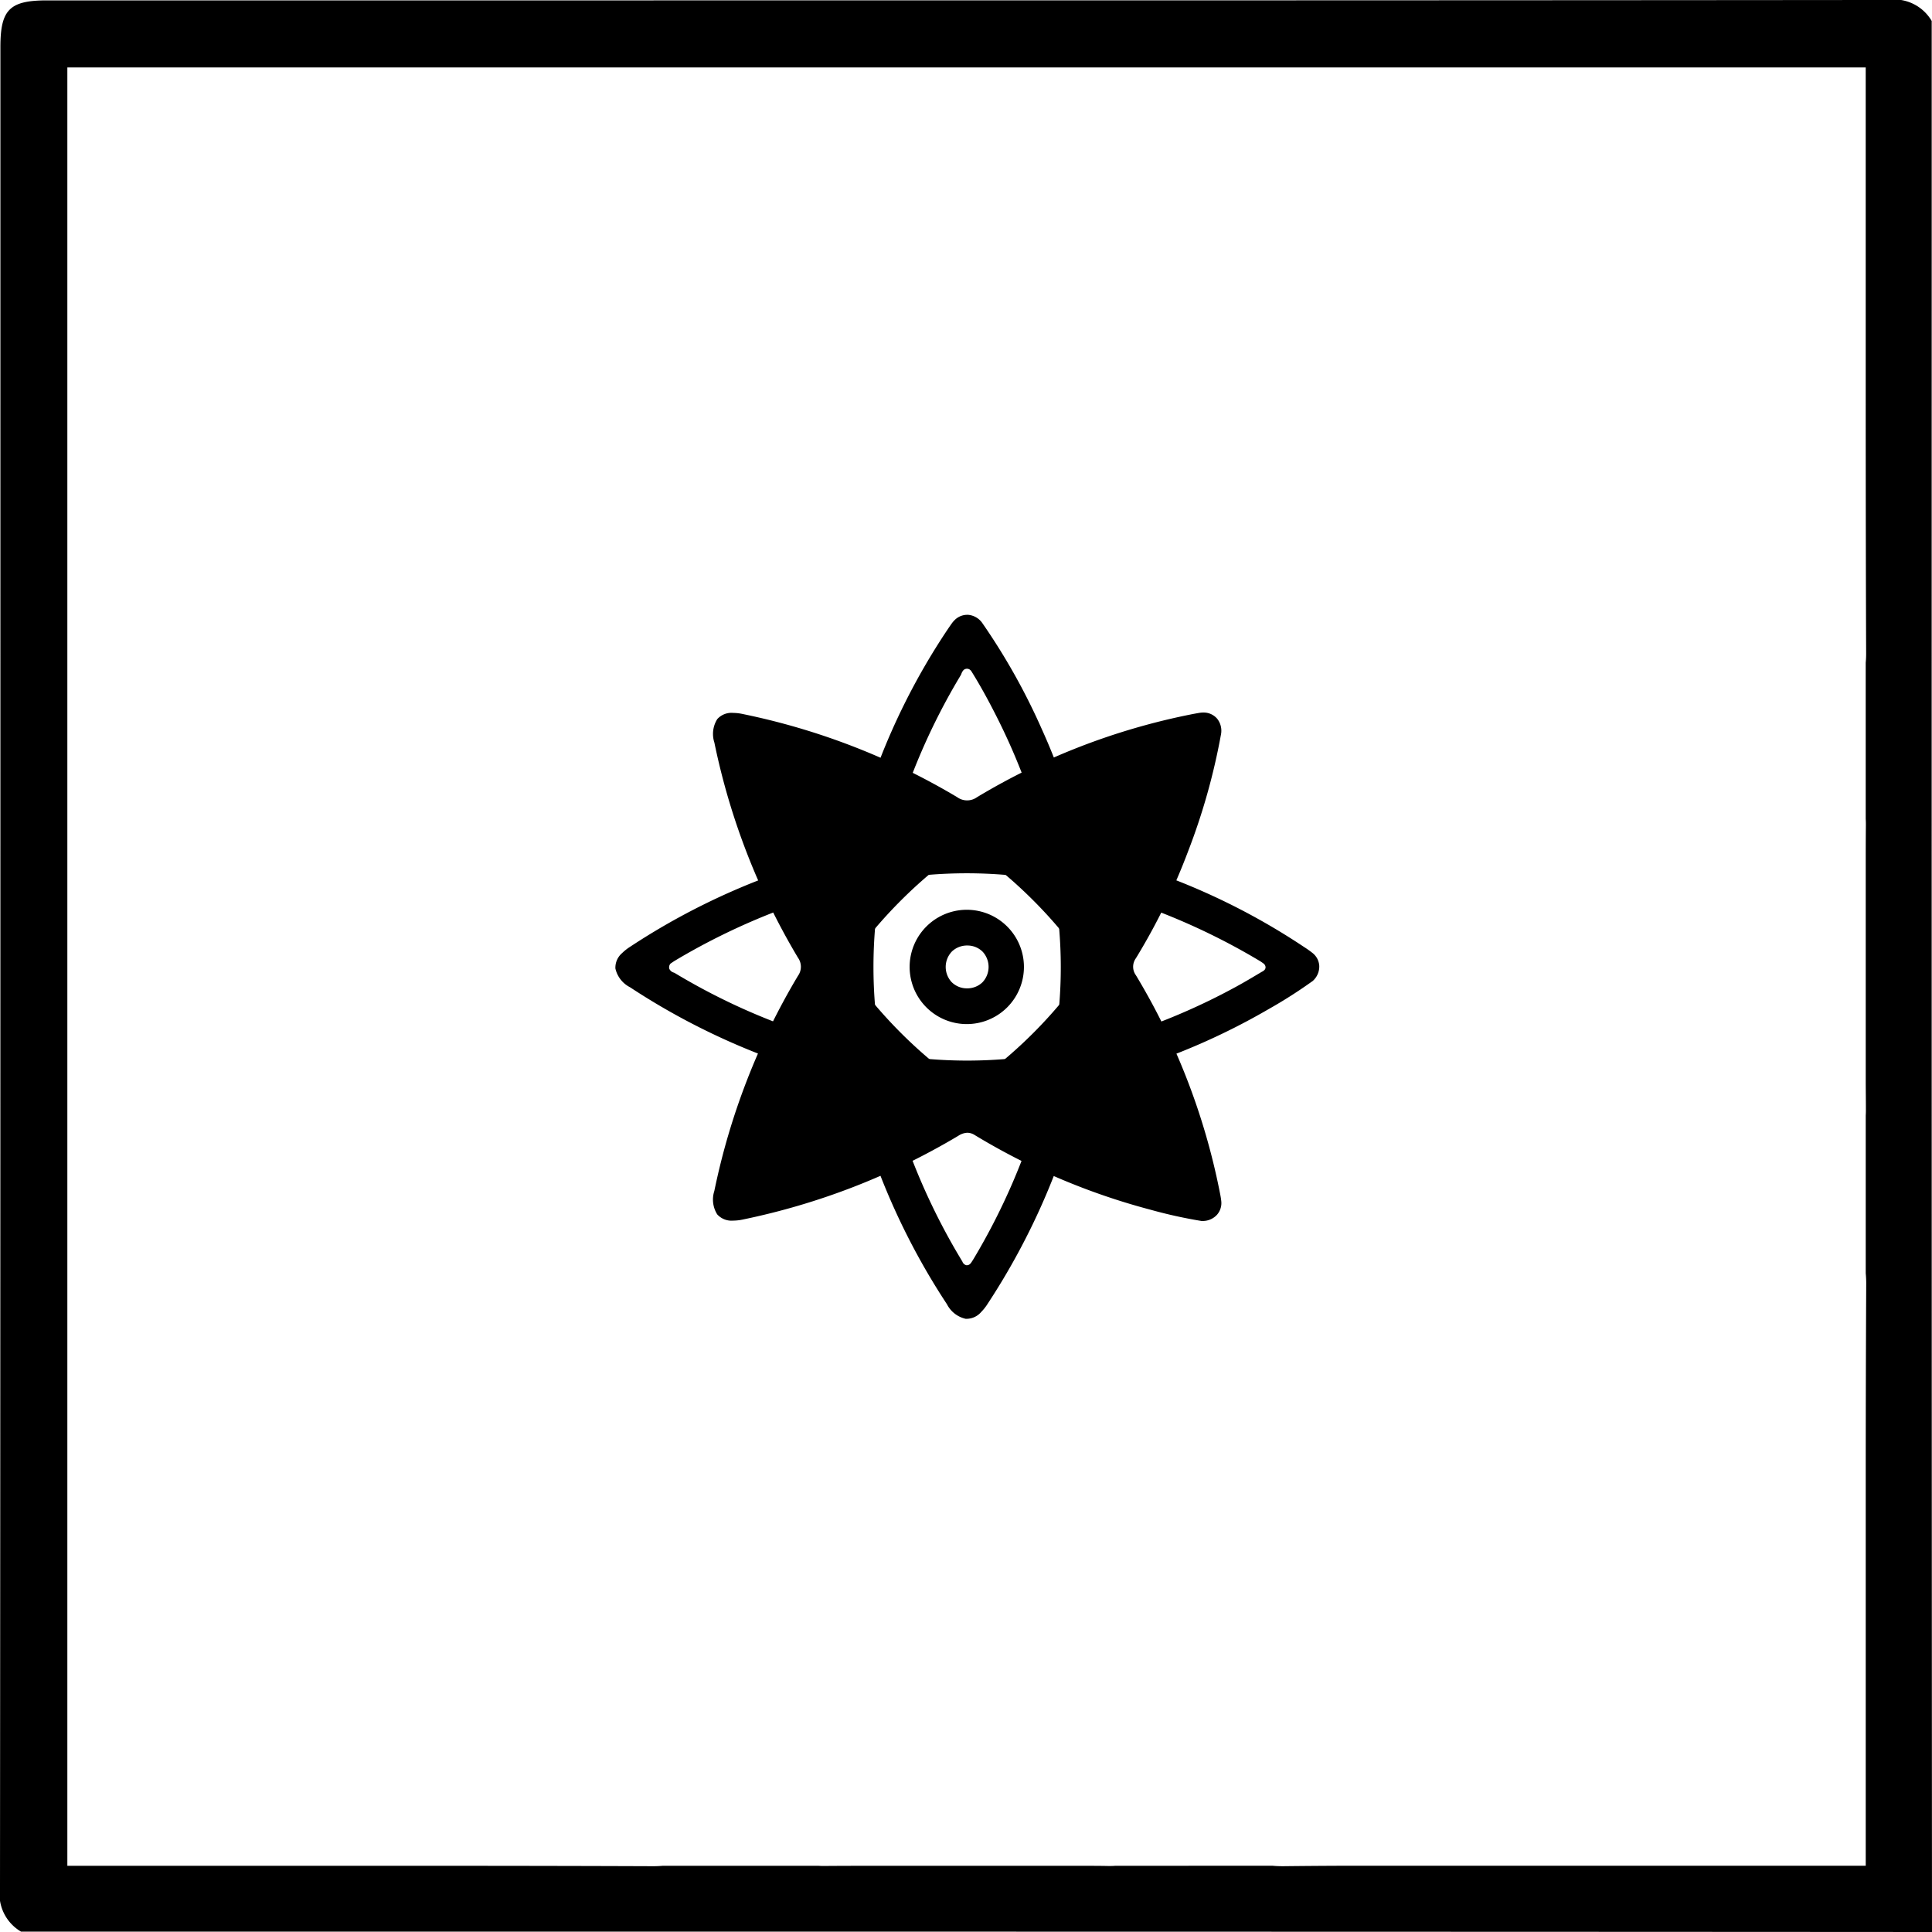
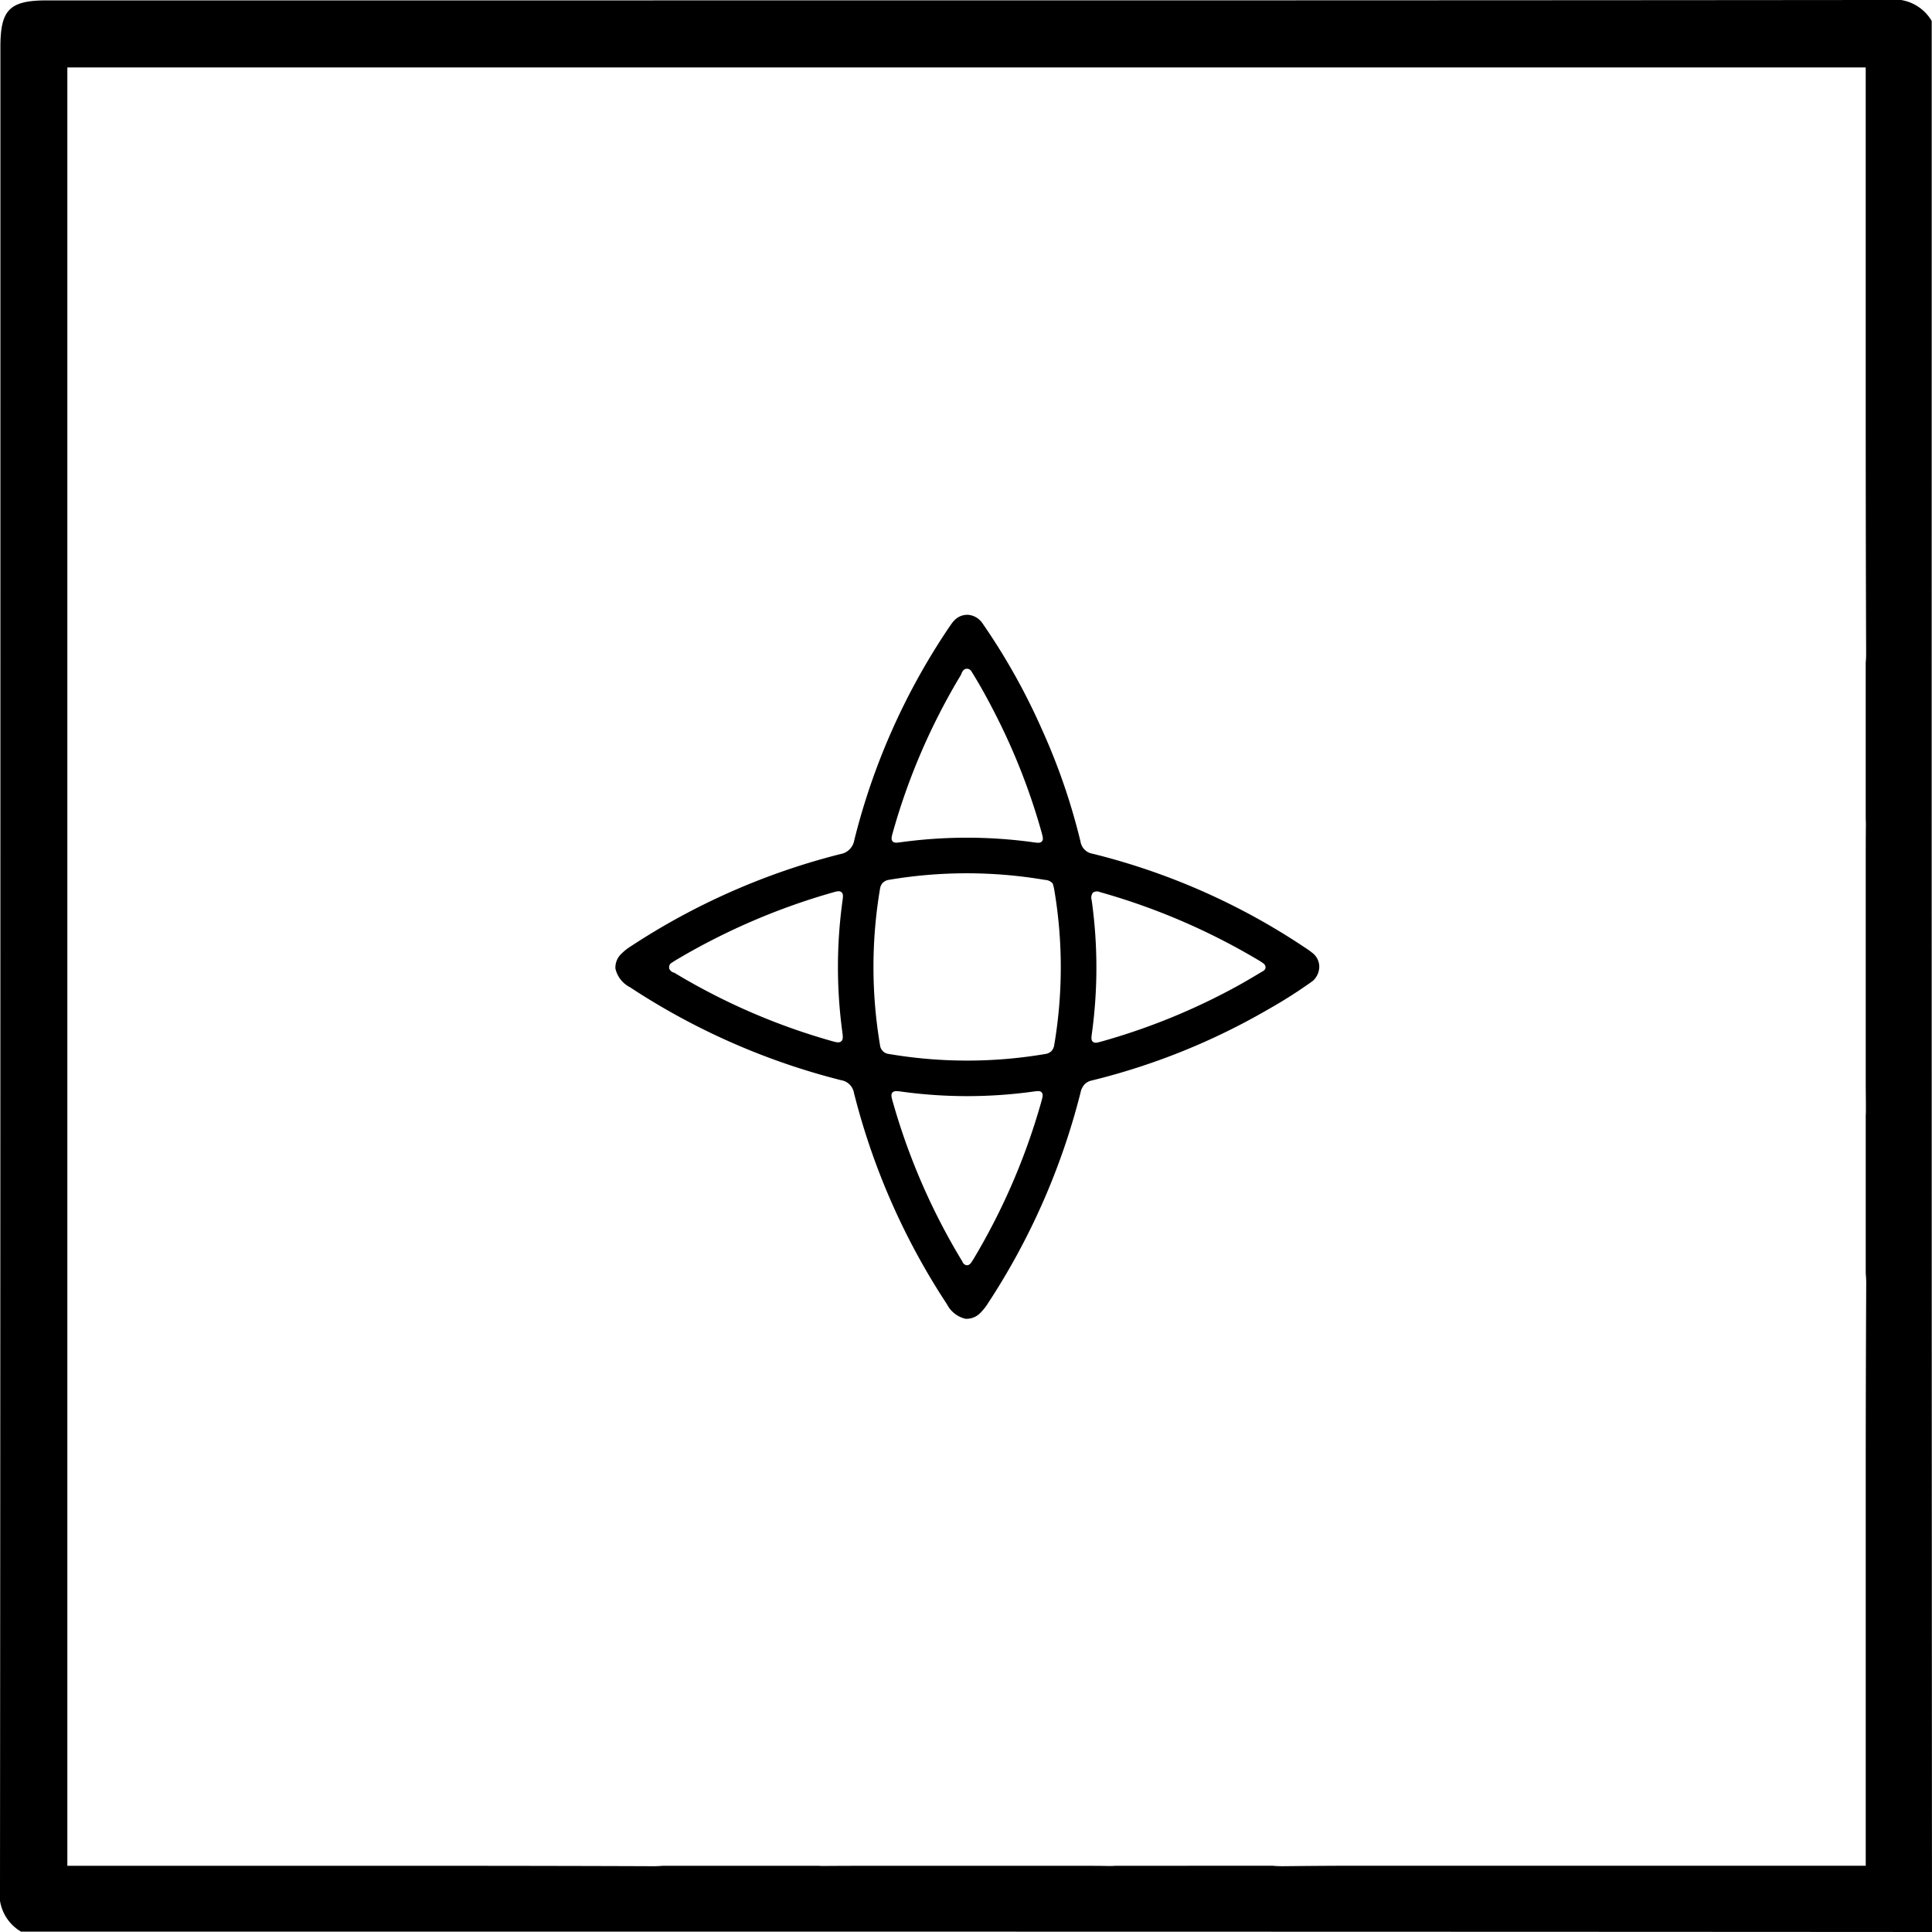
<svg xmlns="http://www.w3.org/2000/svg" width="105.54" height="105.54" viewBox="0 0 105.54 105.54">
  <g id="Group_240" data-name="Group 240" transform="translate(-7575.741 -2633.816)">
    <path id="Path_182" data-name="Path 182" d="M7647.457,2687.4a25.969,25.969,0,0,1-2.417,1.543,36.55,36.55,0,0,1-9.669,3.9.77.77,0,0,0-.376.2.967.967,0,0,0-.23.469,37.889,37.889,0,0,1-5.08,11.54,2.592,2.592,0,0,1-.342.432,1.057,1.057,0,0,1-.855.374,1.522,1.522,0,0,1-1.016-.793,37.759,37.759,0,0,1-5.08-11.54.847.847,0,0,0-.7-.7,37.766,37.766,0,0,1-11.539-5.081,1.527,1.527,0,0,1-.794-1.019,1.046,1.046,0,0,1,.368-.846,2.6,2.6,0,0,1,.413-.329,37.6,37.6,0,0,1,11.5-5.076.923.923,0,0,0,.769-.767,36.527,36.527,0,0,1,5.049-11.433c.091-.138.185-.273.281-.408a1.289,1.289,0,0,1,.137-.162.973.973,0,0,1,.778-.3,1.057,1.057,0,0,1,.768.477,34.955,34.955,0,0,1,3.229,5.764,34.465,34.465,0,0,1,2.116,6.148.793.793,0,0,0,.658.659,36.692,36.692,0,0,1,11.535,5.083l.036.024a5.448,5.448,0,0,1,.447.318.967.967,0,0,1,.366.7,1.056,1.056,0,0,1-.328.8Zm-12.02-4.812a.456.456,0,0,0-.061.4,26.411,26.411,0,0,1,.014,7.264c-.033.247-.052.383.051.472s.228.054.479-.015a35.123,35.123,0,0,0,7.391-3.016c.429-.235.855-.489,1.267-.735l.065-.039.033-.018a.551.551,0,0,0,.13-.088.218.218,0,0,0,.069-.168.276.276,0,0,0-.118-.2l-.074-.053c-.042-.028-.076-.053-.112-.074a35.909,35.909,0,0,0-8.737-3.768A.4.4,0,0,0,7635.437,2682.583ZM7624.5,2693.49c-.1.1-.065.244.007.5a35.389,35.389,0,0,0,3.107,7.538c.19.344.4.707.683,1.177l.018.032a.311.311,0,0,0,.214.195.255.255,0,0,0,.222-.089c.009-.008.034-.037.034-.037l.053-.081c.033-.051.064-.1.094-.149a35.4,35.4,0,0,0,3.7-8.6c.07-.251.1-.378.016-.48s-.219-.084-.476-.048a26.321,26.321,0,0,1-7.187,0C7624.729,2693.414,7624.6,2693.4,7624.5,2693.49Zm-.528-11.458a.612.612,0,0,0-.16.35,25.627,25.627,0,0,0,0,8.513.547.547,0,0,0,.506.5,25.473,25.473,0,0,0,8.513,0,.591.591,0,0,0,.342-.157.608.608,0,0,0,.159-.345,25.325,25.325,0,0,0-.007-8.514,1.9,1.9,0,0,0-.049-.2l-.026-.1-.027-.027a.6.6,0,0,0-.369-.169l-.028,0a25.441,25.441,0,0,0-8.513-.006A.6.6,0,0,0,7623.976,2682.032Zm4.4-11.606a.59.59,0,0,0-.114.2.628.628,0,0,1-.029.066,34.916,34.916,0,0,0-3.716,8.6c-.07.251-.1.377-.016.479s.225.084.471.051a26.528,26.528,0,0,1,7.23.006c.232.032.36.05.45-.039h0c.1-.1.063-.234,0-.477a34.753,34.753,0,0,0-2.479-6.377c-.468-.925-.9-1.707-1.37-2.459l-.013-.021-.019-.016A.273.273,0,0,0,7628.372,2670.426Zm-16.022,16.052a.306.306,0,0,0-.046.261.376.376,0,0,0,.247.208.344.344,0,0,1,.053.024,35.112,35.112,0,0,0,8.566,3.712c.255.071.424.118.537.006h0c.1-.1.08-.263.044-.53a26.419,26.419,0,0,1,.007-7.088c.039-.28.058-.421-.049-.514s-.248-.053-.5.019a36.084,36.084,0,0,0-8.6,3.72c-.043.026-.085.054-.134.087l-.1.068Z" />
-     <path id="Path_183" data-name="Path 183" d="M7630.755,2688.851a3.122,3.122,0,1,1,.013-.013Zm-3.024-3.047a1.221,1.221,0,0,0-.01,1.656,1.175,1.175,0,0,0,.837.347,1.194,1.194,0,0,0,.855-.333,1.225,1.225,0,0,0,.014-1.661,1.17,1.17,0,0,0-.829-.346,1.2,1.2,0,0,0-.862.331Z" />
-     <path id="Path_184" data-name="Path 184" d="M7641.388,2700.517a25.935,25.935,0,0,1-2.8-.618,36.518,36.518,0,0,1-9.6-4.078.766.766,0,0,0-.405-.126.97.97,0,0,0-.493.168,37.9,37.9,0,0,1-11.753,4.569,2.625,2.625,0,0,1-.548.063,1.053,1.053,0,0,1-.868-.34,1.52,1.52,0,0,1-.158-1.28,37.728,37.728,0,0,1,4.568-11.751.849.849,0,0,0,0-.992,37.743,37.743,0,0,1-4.566-11.753,1.52,1.52,0,0,1,.159-1.281,1.041,1.041,0,0,1,.858-.338,2.593,2.593,0,0,1,.524.059,37.61,37.61,0,0,1,11.723,4.544.926.926,0,0,0,1.086,0,36.521,36.521,0,0,1,11.655-4.515c.161-.033.324-.062.486-.09a1.418,1.418,0,0,1,.212-.018.973.973,0,0,1,.763.337,1.059,1.059,0,0,1,.205.881,35.072,35.072,0,0,1-1.791,6.359,34.429,34.429,0,0,1-2.852,5.844.79.79,0,0,0,0,.931,36.708,36.708,0,0,1,4.562,11.751l.008.042c.036.178.074.362.092.542a.967.967,0,0,1-.239.755,1.054,1.054,0,0,1-.8.333Zm-12.812-20.4a.618.618,0,0,0-.36.134,25.628,25.628,0,0,0-6.021,6.019.546.546,0,0,0,.005.71,25.46,25.46,0,0,0,6.02,6.02.6.6,0,0,0,.353.131.611.611,0,0,0,.356-.133,25.3,25.3,0,0,0,6.015-6.024,1.818,1.818,0,0,0,.107-.176l.05-.087v-.039a.6.6,0,0,0-.141-.379l-.017-.023a25.463,25.463,0,0,0-6.016-6.024A.6.6,0,0,0,7628.576,2680.121Z" />
    <path id="Path_185" data-name="Path 185" d="M7681.281,2739.356c-27.962-.018-55.861-.02-82.049-.02H7576.89a2.381,2.381,0,0,1-1.149-2.422c.023-27,.022-54.448.022-80.993v-19.532c0-2.051.5-2.552,2.552-2.552h33.128c25.021,0,46.058,0,67.4-.022a2.377,2.377,0,0,1,2.422,1.147v10.709C7681.261,2676.377,7681.261,2708.123,7681.281,2739.356Zm-36.032-3.62c.17.017.348.025.541.025h.085q1.587-.018,3.178-.024h28.608v-21.3c0-2.877.008-6.669.026-10.477a5.777,5.777,0,0,0-.026-.589v-8.62c.007-.109.01-.216.009-.327,0-.481-.007-.963-.009-1.445v-11.891c0-.721,0-1.441.008-2.162,0-.134,0-.259-.009-.374v-8.535a4.8,4.8,0,0,0,.023-.49c-.016-4.266-.021-8.494-.023-11.7V2637.5h-98.24v98.24h20.323q5.844,0,11.69.022h0c.185,0,.345-.008.5-.022h8.521c.087.006.178.009.278.009h.039c.69-.007,1.379-.008,2.068-.009h12c.472,0,.952,0,1.432.01h.064c.113,0,.219,0,.317-.01Z" />
  </g>
</svg>